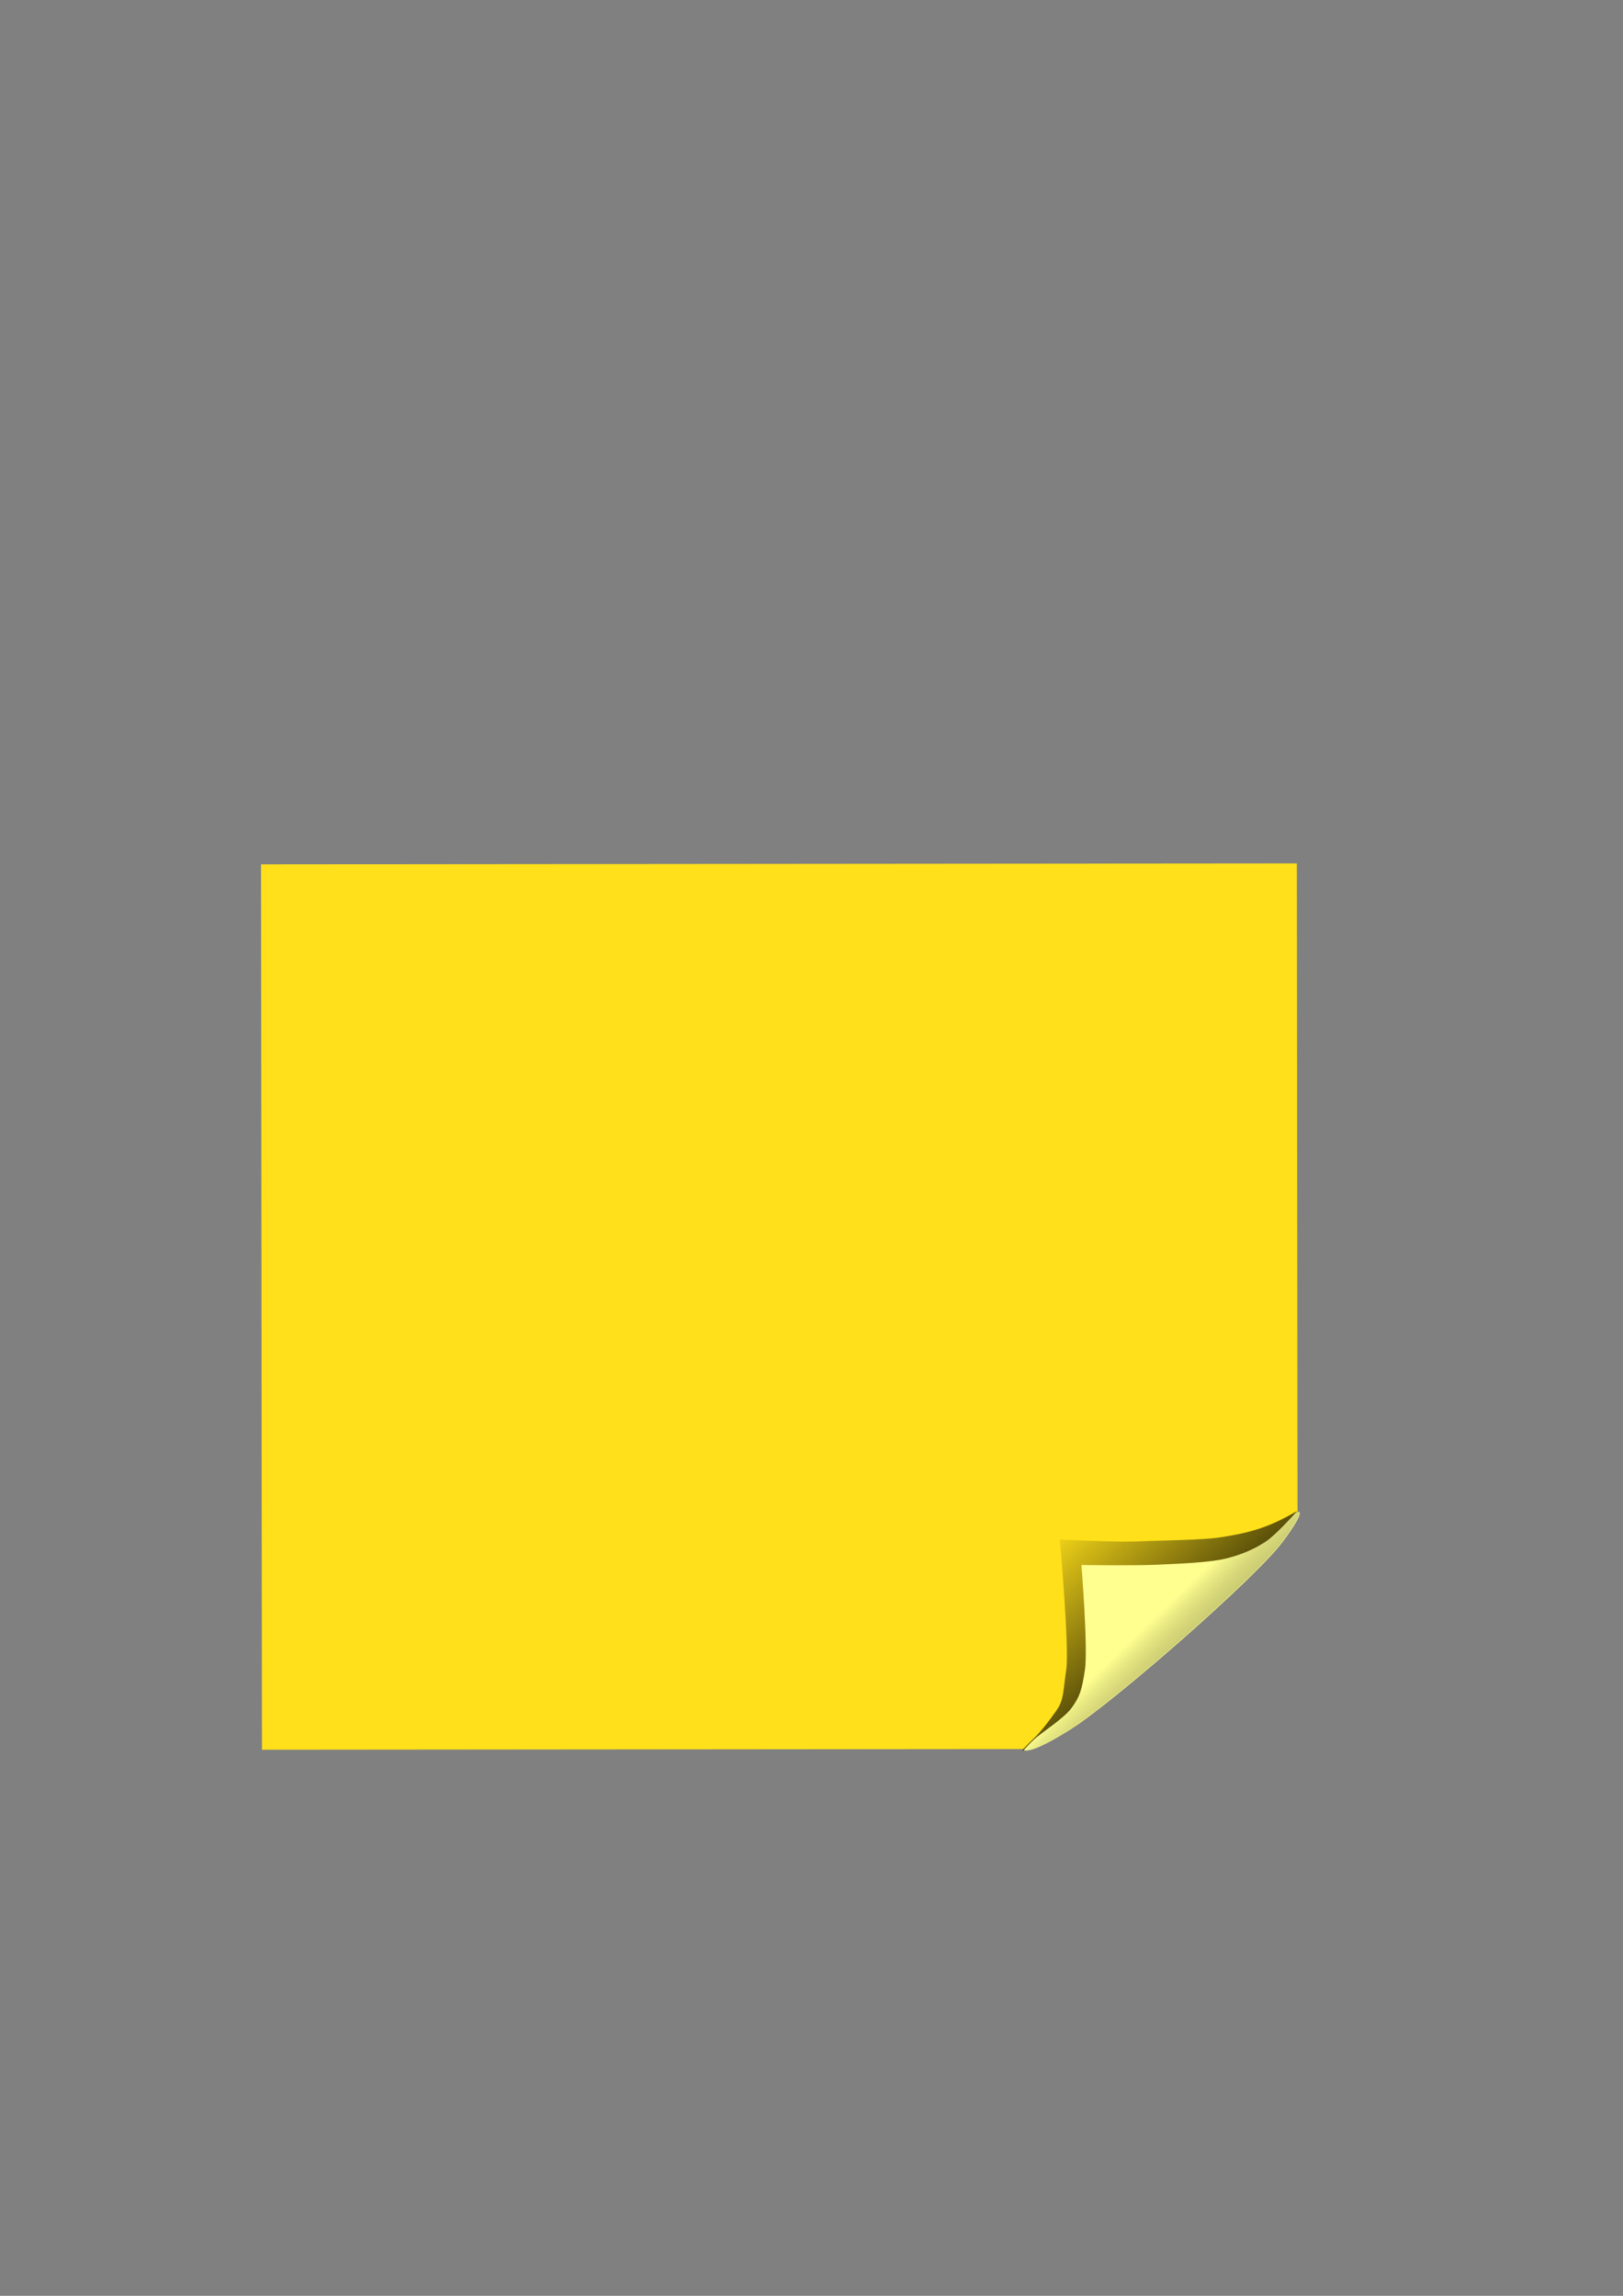
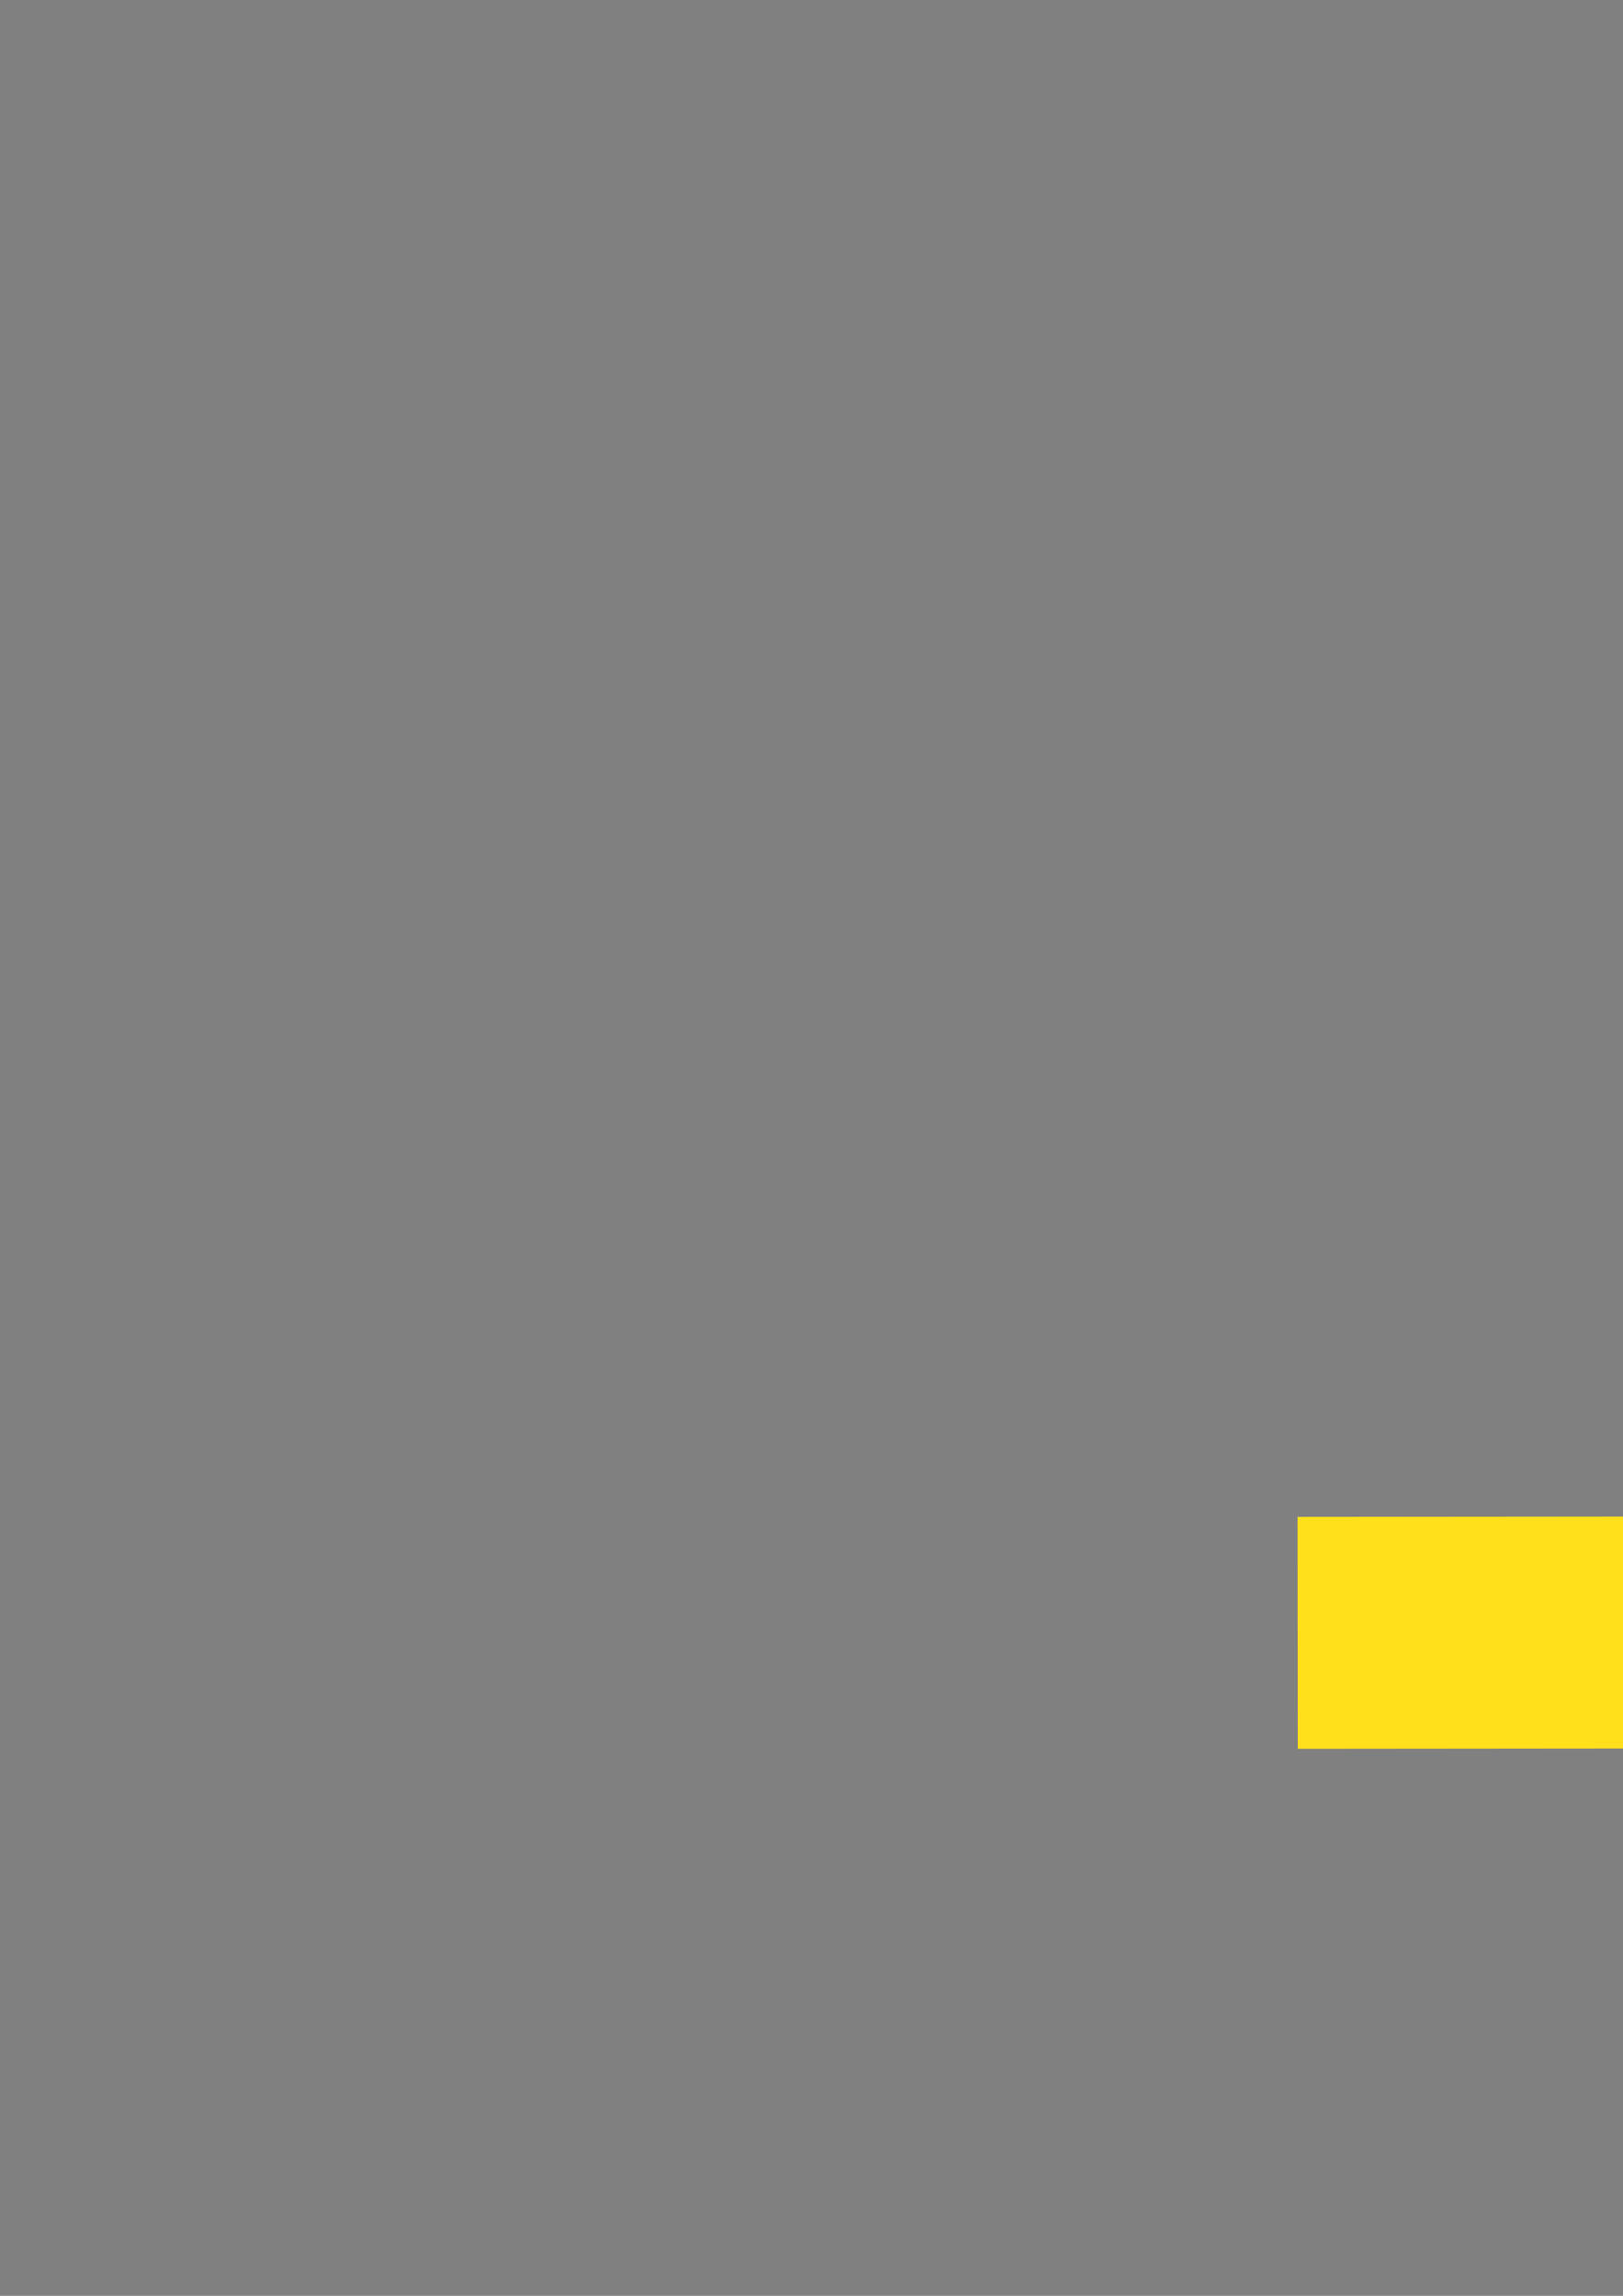
<svg xmlns="http://www.w3.org/2000/svg" xmlns:xlink="http://www.w3.org/1999/xlink" width="793.701" height="1122.52">
  <rect width="100%" height="100%" fill="#808080" stroke="none" />
  <title>sticky</title>
  <defs>
    <linearGradient y2="0.094" x2="0.08" y1="0.734" x1="0.731" id="linearGradient2750" xlink:href="#linearGradient3255-7" />
    <linearGradient id="linearGradient3255-7">
      <stop id="stop3257-4" offset="0" stop-color="#000000" />
      <stop id="stop3259-0" offset="1" stop-opacity="0" stop-color="#000000" />
    </linearGradient>
    <linearGradient id="linearGradient3247-4">
      <stop id="stop3249-8" offset="0" stop-color="#ffff91" />
      <stop id="stop3251-8" offset="1" stop-opacity="0" stop-color="#000000" />
    </linearGradient>
    <linearGradient y2="0.448" x2="0.459" y1="0.769" x1="0.815" id="linearGradient3068" xlink:href="#linearGradient3247-4" />
  </defs>
  <g>
    <title>Layer 1</title>
    <g externalResourcesRequired="false" id="layer1">
      <g externalResourcesRequired="false" transform="matrix(1.132 -0.001 0.001 0.964 -1577.87 177.127)" id="g2740">
-         <path d="m1953.906,587.653l0,-331.442l-447.48,0l0,449.077l331.44,0l116.04,-117.635z" id="path2742" fill-rule="evenodd" fill="#ffe01a" />
-         <path id="path2744" d="m1834.954,705.832c0,0 2.389,2.913 20.975,-11.072c18.586,-13.985 79.253,-75.995 91.092,-94.628c11.839,-18.634 5.66,-14.782 5.66,-14.782c0,0 -5.592,3.954 -11.861,6.801c-6.037,2.742 -11.676,4.255 -19.925,5.784c-7.981,1.479 -26.696,1.586 -36.073,2.083c-9.377,0.497 -33.61,-1 -33.61,-1c0,0 4.133,55.186 2.708,66.054c-1.425,10.868 -0.927,15.122 -4.204,20.596c-3.278,5.474 -7.058,11.232 -10.105,14.556c-3.048,3.324 -4.656,5.607 -4.656,5.607z" stroke-miterlimit="4" stroke-width="0" stroke="#000000" fill-rule="evenodd" fill="url(#linearGradient2750)" />
-         <path id="path2746" d="m1835.509,705.825c0,0 2.389,2.913 20.975,-11.072c18.586,-13.985 79.253,-75.995 91.092,-94.628c11.839,-18.634 5.66,-14.782 5.66,-14.782c0,0 -8.517,11.31 -13.156,14.869c-4.639,3.558 -9.984,6.457 -17.117,8.528c-7.133,2.071 -20.853,2.629 -30.23,3.126c-9.377,0.497 -32.209,0.095 -32.209,0.095c0,0 2.875,42.428 1.449,53.296c-1.425,10.868 -2.334,13.472 -5.612,18.947c-3.278,5.474 -13.15,12.69 -16.198,16.014c-3.048,3.324 -4.656,5.607 -4.656,5.607z" stroke-miterlimit="4" stroke-width="0" stroke="#000000" fill-rule="evenodd" fill="#ffff90" />
-         <path id="path2748" d="m1835.342,705.661c0,0 2.39,2.914 20.97,-11.071c18.59,-13.985 79.25,-75.995 91.09,-94.629c11.84,-18.633 5.66,-14.782 5.66,-14.782c0,0 -8.51,11.31 -13.15,14.869c-4.64,3.558 -9.99,6.457 -17.12,8.528c-7.13,2.071 -20.85,2.629 -30.23,3.126c-9.38,0.498 -32.21,0.095 -32.21,0.095c0,0 2.88,42.428 1.45,53.296c-1.42,10.868 -2.33,13.472 -5.61,18.947c-3.28,5.474 -13.15,12.69 -16.2,16.014c-3.05,3.324 -4.65,5.607 -4.65,5.607l0,0z" stroke-miterlimit="4" stroke-width="0" stroke="#000000" fill-rule="evenodd" fill="url(#linearGradient3068)" />
+         <path d="m1953.906,587.653l0,-331.442l0,449.077l331.44,0l116.04,-117.635z" id="path2742" fill-rule="evenodd" fill="#ffe01a" />
      </g>
    </g>
  </g>
</svg>